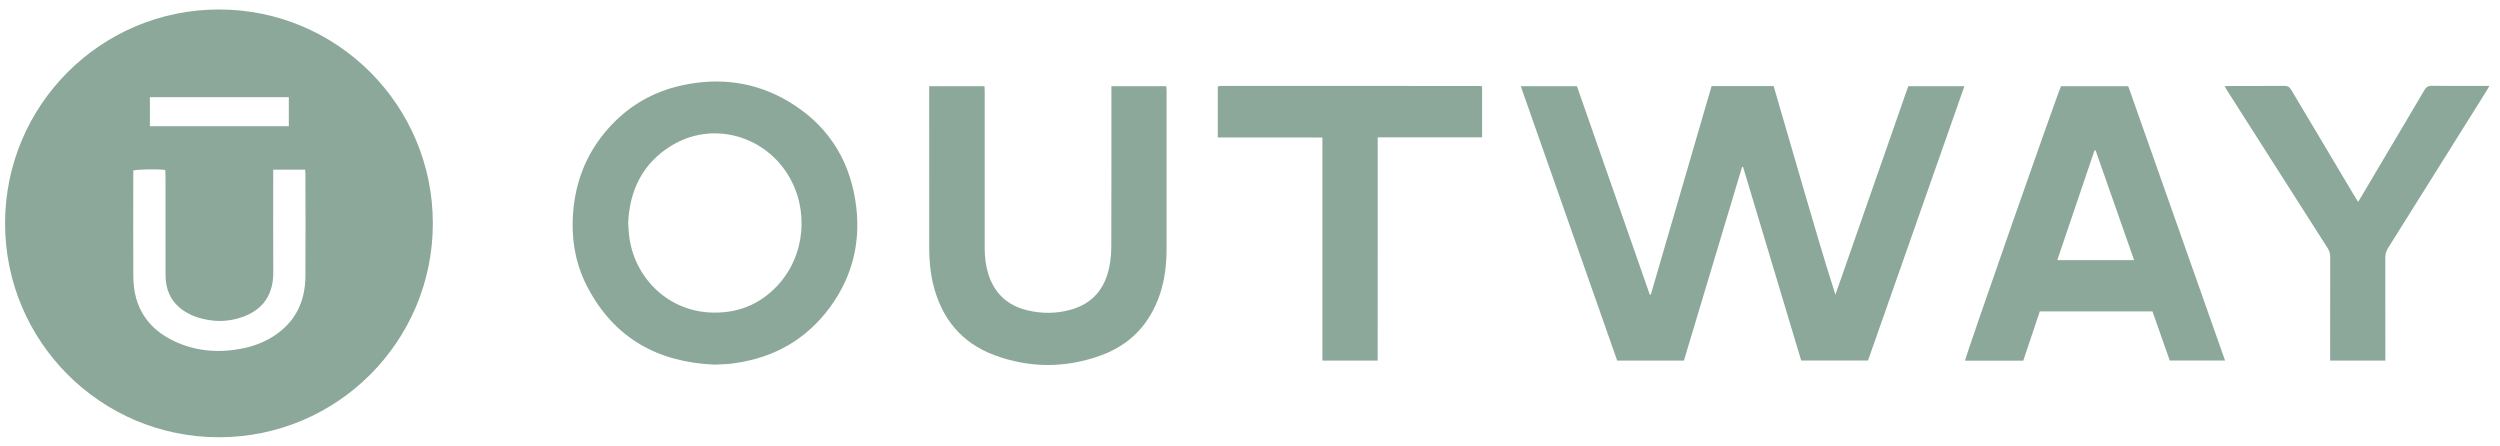
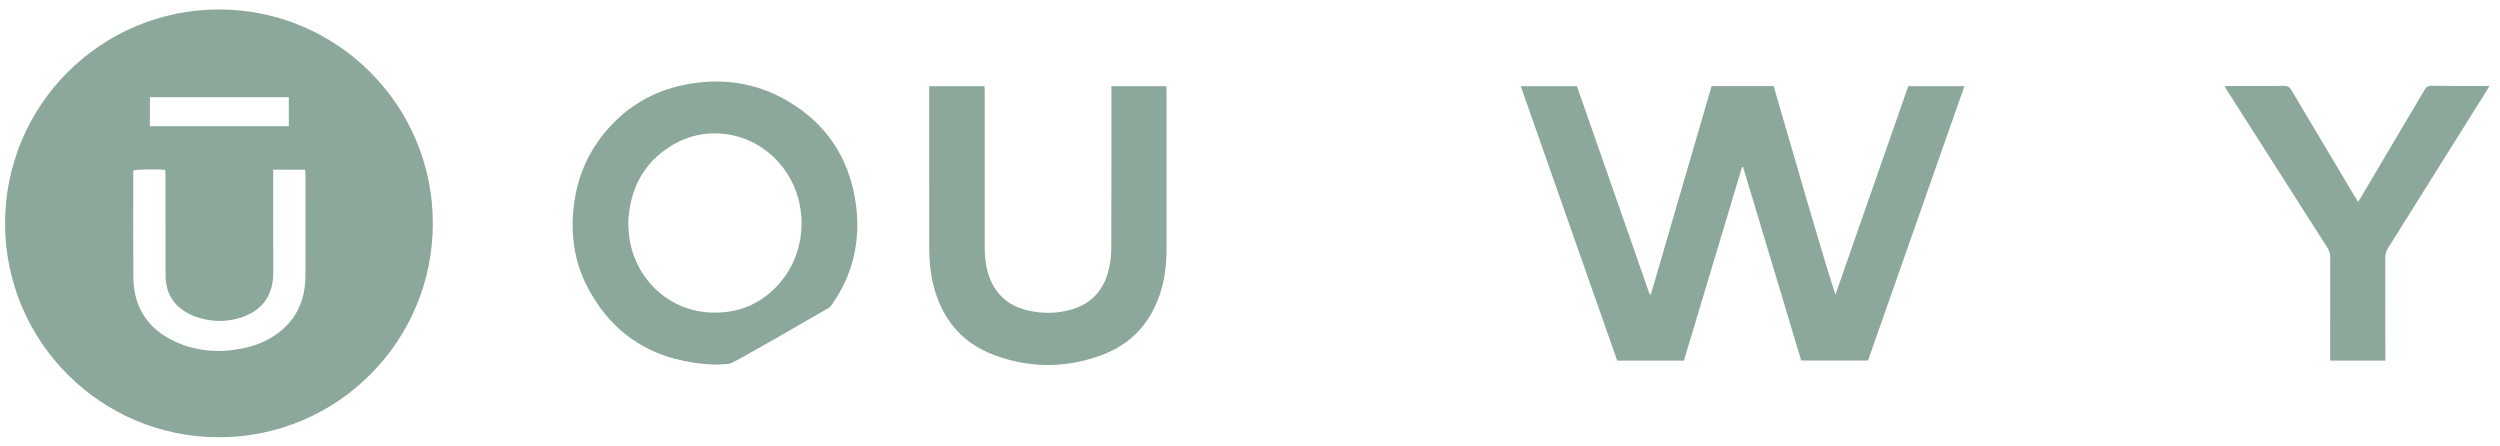
<svg xmlns="http://www.w3.org/2000/svg" width="140" height="25" viewBox="0 0 140 25" fill="none">
  <g id="65d5f14b928ebdfaa2fcd03d_OUTWAY-01 3" clip-path="url(#clip0_51_42)">
    <g id="Group">
      <path id="Vector" d="M95.849 4.82C97.019 4.82 98.152 4.82 99.323 4.82C99.889 6.767 100.456 8.719 101.026 10.671C101.593 12.614 102.16 14.558 102.783 16.502C104.143 12.612 105.503 8.722 106.863 4.826C107.91 4.826 108.938 4.826 110.007 4.826C108.206 9.953 106.41 15.064 104.609 20.188C103.369 20.188 102.138 20.188 100.867 20.188C99.783 16.583 98.697 12.966 97.611 9.347C97.591 9.35 97.574 9.35 97.555 9.353C96.471 12.963 95.385 16.574 94.299 20.194C93.056 20.194 91.83 20.194 90.562 20.194C88.769 15.091 86.971 9.975 85.164 4.829C86.233 4.829 87.261 4.829 88.308 4.829C89.668 8.716 91.028 12.606 92.388 16.499C92.408 16.496 92.427 16.496 92.447 16.493C93.581 12.609 94.712 8.724 95.849 4.82Z" fill="#8CA89A" />
-       <path id="Vector_2" d="M40.012 20.42C36.831 20.286 34.391 18.934 32.894 16.069C32.154 14.653 31.947 13.123 32.131 11.539C32.321 9.903 32.952 8.456 34.042 7.219C35.161 5.948 36.555 5.133 38.205 4.776C40.289 4.326 42.285 4.58 44.131 5.669C46.234 6.909 47.496 8.763 47.89 11.171C48.251 13.363 47.804 15.399 46.483 17.2C45.162 19.001 43.361 20.026 41.152 20.336C41.032 20.353 40.911 20.372 40.791 20.381C40.532 20.4 40.272 20.409 40.012 20.42ZM35.178 12.478C35.189 12.642 35.198 12.765 35.203 12.885C35.343 15.357 37.25 17.356 39.708 17.496C41.221 17.583 42.514 17.094 43.545 15.985C45.109 14.304 45.327 11.69 44.101 9.746C42.693 7.518 39.82 6.797 37.602 8.155C35.983 9.146 35.259 10.662 35.178 12.478Z" fill="#8CA89A" />
-       <path id="Vector_3" d="M115.419 4.826C116.656 4.826 117.902 4.826 119.181 4.826C120.982 9.934 122.789 15.05 124.604 20.191C123.557 20.191 122.546 20.191 121.507 20.191C121.189 19.283 120.865 18.365 120.538 17.437C118.438 17.437 116.346 17.437 114.229 17.437C113.92 18.359 113.612 19.28 113.302 20.199C112.196 20.199 111.118 20.199 110.041 20.199C110.054 19.987 115.226 5.208 115.419 4.826ZM119.51 14.567C118.784 12.494 118.069 10.459 117.354 8.423C117.335 8.423 117.313 8.423 117.293 8.42C116.6 10.461 115.908 12.5 115.207 14.567C116.654 14.567 118.055 14.567 119.51 14.567Z" fill="#8CA89A" />
+       <path id="Vector_2" d="M40.012 20.42C36.831 20.286 34.391 18.934 32.894 16.069C32.154 14.653 31.947 13.123 32.131 11.539C32.321 9.903 32.952 8.456 34.042 7.219C35.161 5.948 36.555 5.133 38.205 4.776C40.289 4.326 42.285 4.58 44.131 5.669C46.234 6.909 47.496 8.763 47.89 11.171C48.251 13.363 47.804 15.399 46.483 17.2C41.032 20.353 40.911 20.372 40.791 20.381C40.532 20.4 40.272 20.409 40.012 20.42ZM35.178 12.478C35.189 12.642 35.198 12.765 35.203 12.885C35.343 15.357 37.25 17.356 39.708 17.496C41.221 17.583 42.514 17.094 43.545 15.985C45.109 14.304 45.327 11.69 44.101 9.746C42.693 7.518 39.82 6.797 37.602 8.155C35.983 9.146 35.259 10.662 35.178 12.478Z" fill="#8CA89A" />
      <path id="Vector_4" d="M52.035 4.829C53.079 4.829 54.09 4.829 55.132 4.829C55.135 4.943 55.143 5.049 55.143 5.158C55.143 8.062 55.143 10.964 55.143 13.868C55.143 14.346 55.19 14.815 55.324 15.273C55.654 16.396 56.388 17.102 57.528 17.376C58.338 17.571 59.153 17.569 59.957 17.345C61.183 17.005 61.882 16.161 62.124 14.935C62.2 14.555 62.233 14.159 62.233 13.771C62.242 10.905 62.239 8.037 62.239 5.172C62.239 5.063 62.239 4.954 62.239 4.826C63.275 4.826 64.283 4.826 65.311 4.826C65.317 4.915 65.328 4.996 65.328 5.077C65.328 8.018 65.328 10.959 65.328 13.899C65.328 14.779 65.236 15.645 64.953 16.482C64.395 18.136 63.303 19.3 61.664 19.898C59.678 20.621 57.665 20.624 55.685 19.887C53.822 19.194 52.716 17.812 52.252 15.896C52.096 15.251 52.04 14.592 52.037 13.93C52.032 10.989 52.035 8.049 52.035 5.108C52.035 5.03 52.035 4.946 52.035 4.829Z" fill="#8CA89A" />
-       <path id="Vector_5" d="M77.149 20.194C76.102 20.194 75.091 20.194 74.055 20.194C74.055 16.038 74.055 11.891 74.055 7.702C73.641 7.699 73.256 7.697 72.871 7.697C72.48 7.697 72.089 7.697 71.698 7.697C71.315 7.697 70.935 7.697 70.553 7.697C70.162 7.697 69.771 7.697 69.38 7.697C68.992 7.697 68.603 7.697 68.196 7.697C68.196 6.733 68.196 5.795 68.196 4.859C68.201 4.854 68.207 4.848 68.215 4.843C68.221 4.837 68.229 4.829 68.238 4.826C68.274 4.82 68.31 4.812 68.349 4.812C73.2 4.812 78.048 4.812 82.899 4.815C82.924 4.815 82.952 4.826 82.997 4.837C82.997 5.778 82.997 6.722 82.997 7.691C81.053 7.691 79.123 7.691 77.152 7.691C77.152 9.791 77.152 11.863 77.152 13.935C77.149 16.01 77.149 18.085 77.149 20.194Z" fill="#8CA89A" />
      <path id="Vector_6" d="M139.405 4.812C139.333 4.94 139.291 5.013 139.249 5.083C137.411 8.015 135.577 10.95 133.736 13.882C133.627 14.056 133.574 14.223 133.577 14.43C133.583 16.236 133.58 18.041 133.58 19.847C133.58 19.956 133.58 20.068 133.58 20.194C132.544 20.194 131.536 20.194 130.488 20.194C130.488 20.076 130.488 19.968 130.488 19.859C130.488 18.035 130.486 16.211 130.491 14.385C130.491 14.201 130.447 14.047 130.346 13.891C128.472 10.958 126.601 8.026 124.733 5.091C124.685 5.016 124.641 4.935 124.576 4.826C124.68 4.82 124.75 4.815 124.819 4.815C125.853 4.815 126.886 4.82 127.919 4.809C128.115 4.806 128.218 4.876 128.313 5.038C129.472 6.99 130.634 8.939 131.798 10.889C131.874 11.017 131.952 11.143 132.052 11.305C132.119 11.199 132.175 11.115 132.223 11.031C133.404 9.04 134.588 7.046 135.764 5.052C135.864 4.882 135.97 4.803 136.177 4.806C137.155 4.817 138.132 4.812 139.109 4.812C139.19 4.812 139.271 4.812 139.405 4.812Z" fill="#8CA89A" />
    </g>
    <g id="Group_2">
      <path id="Vector_7" d="M12.262 0.531C5.646 0.531 0.284 5.893 0.284 12.508C0.284 19.124 5.646 24.486 12.262 24.486C18.878 24.486 24.239 19.124 24.239 12.508C24.239 5.893 18.878 0.531 12.262 0.531ZM8.394 5.443C10.991 5.443 13.572 5.443 16.174 5.443C16.174 5.988 16.174 6.521 16.174 7.068C13.58 7.068 10.999 7.068 8.394 7.068C8.394 6.51 8.394 5.985 8.394 5.443ZM17.104 15.452C17.096 16.915 16.52 18.082 15.255 18.867C14.736 19.188 14.172 19.395 13.572 19.515C12.287 19.769 11.03 19.686 9.832 19.141C8.285 18.437 7.481 17.22 7.467 15.513C7.453 13.626 7.464 11.735 7.464 9.847C7.464 9.746 7.464 9.643 7.464 9.548C7.671 9.481 8.751 9.462 9.251 9.515C9.257 9.615 9.268 9.721 9.268 9.827C9.268 11.687 9.265 13.55 9.271 15.41C9.274 16.468 9.776 17.214 10.734 17.647C10.977 17.756 11.242 17.831 11.502 17.887C12.17 18.032 12.837 17.993 13.485 17.784C14.457 17.468 15.314 16.762 15.303 15.248C15.292 13.452 15.3 11.657 15.3 9.861C15.3 9.749 15.3 9.64 15.3 9.501C15.92 9.501 16.493 9.501 17.087 9.501C17.093 9.593 17.104 9.671 17.104 9.752C17.107 11.657 17.115 13.556 17.104 15.452Z" fill="#8CA89A" />
    </g>
  </g>
  <defs>
    <clipPath id="clip0_51_42">
      <rect width="139.409" height="24" fill="white" transform="translate(0.17 0.5)" />
    </clipPath>
  </defs>
</svg>